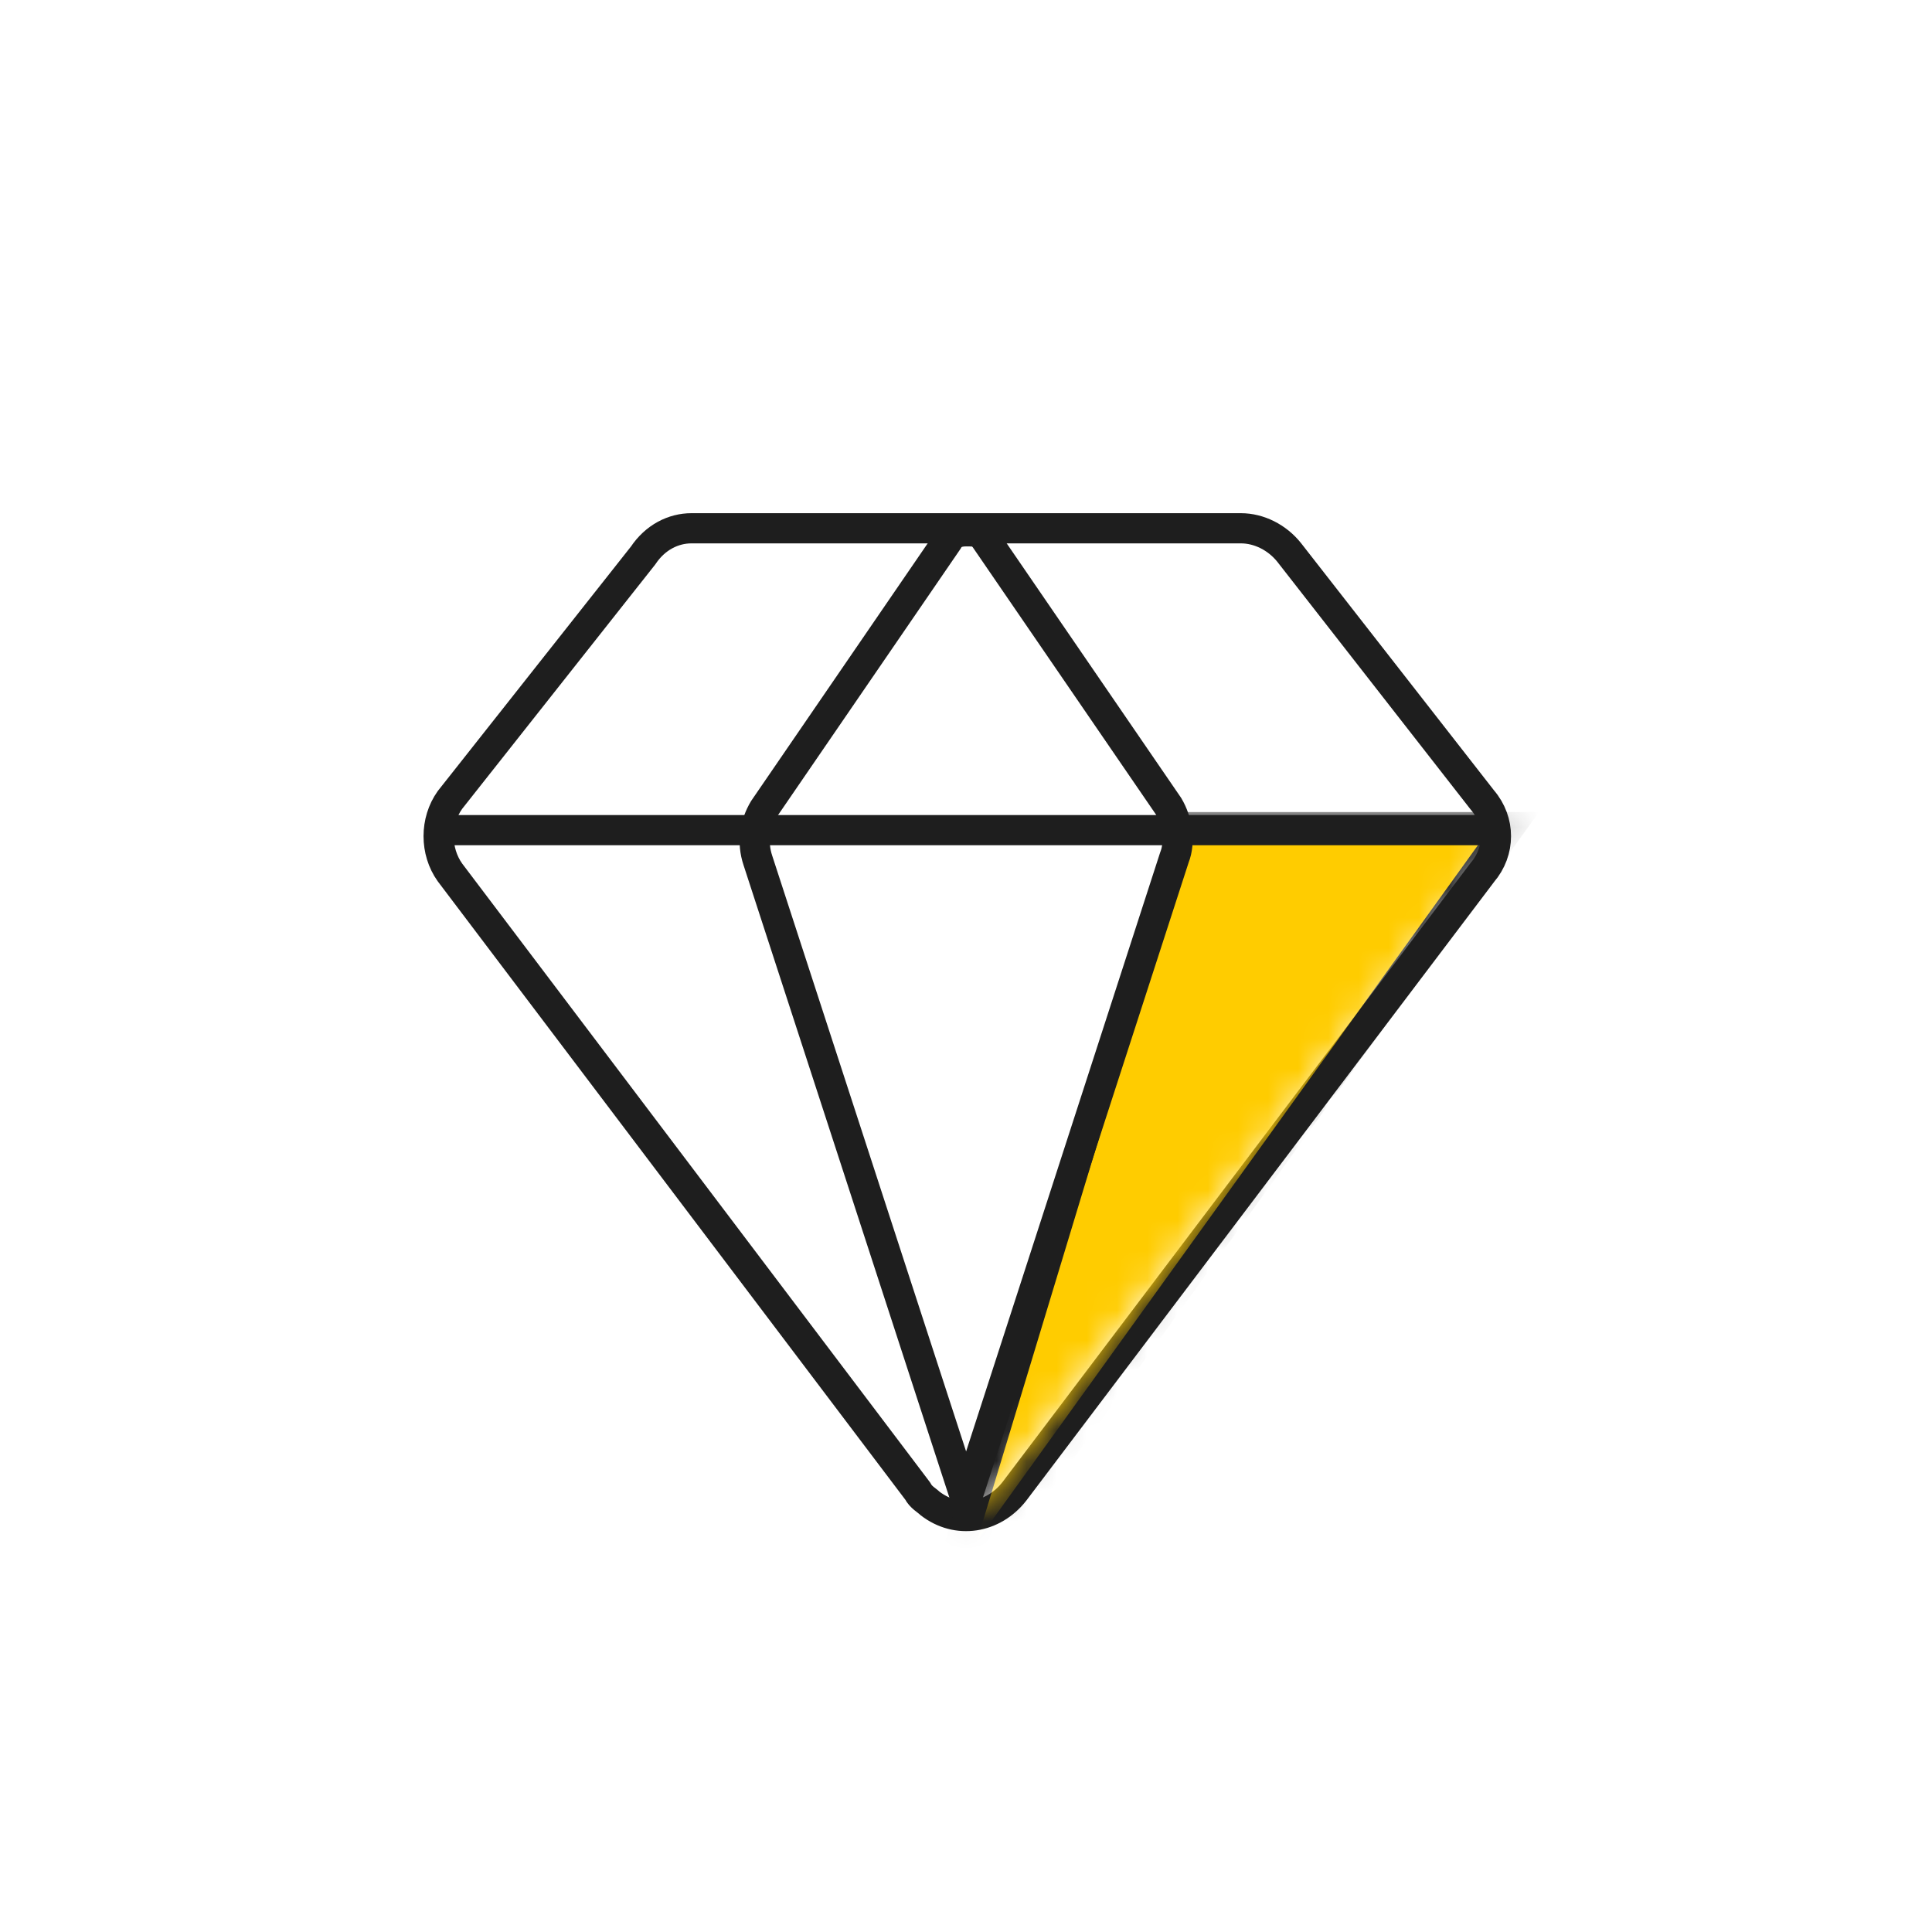
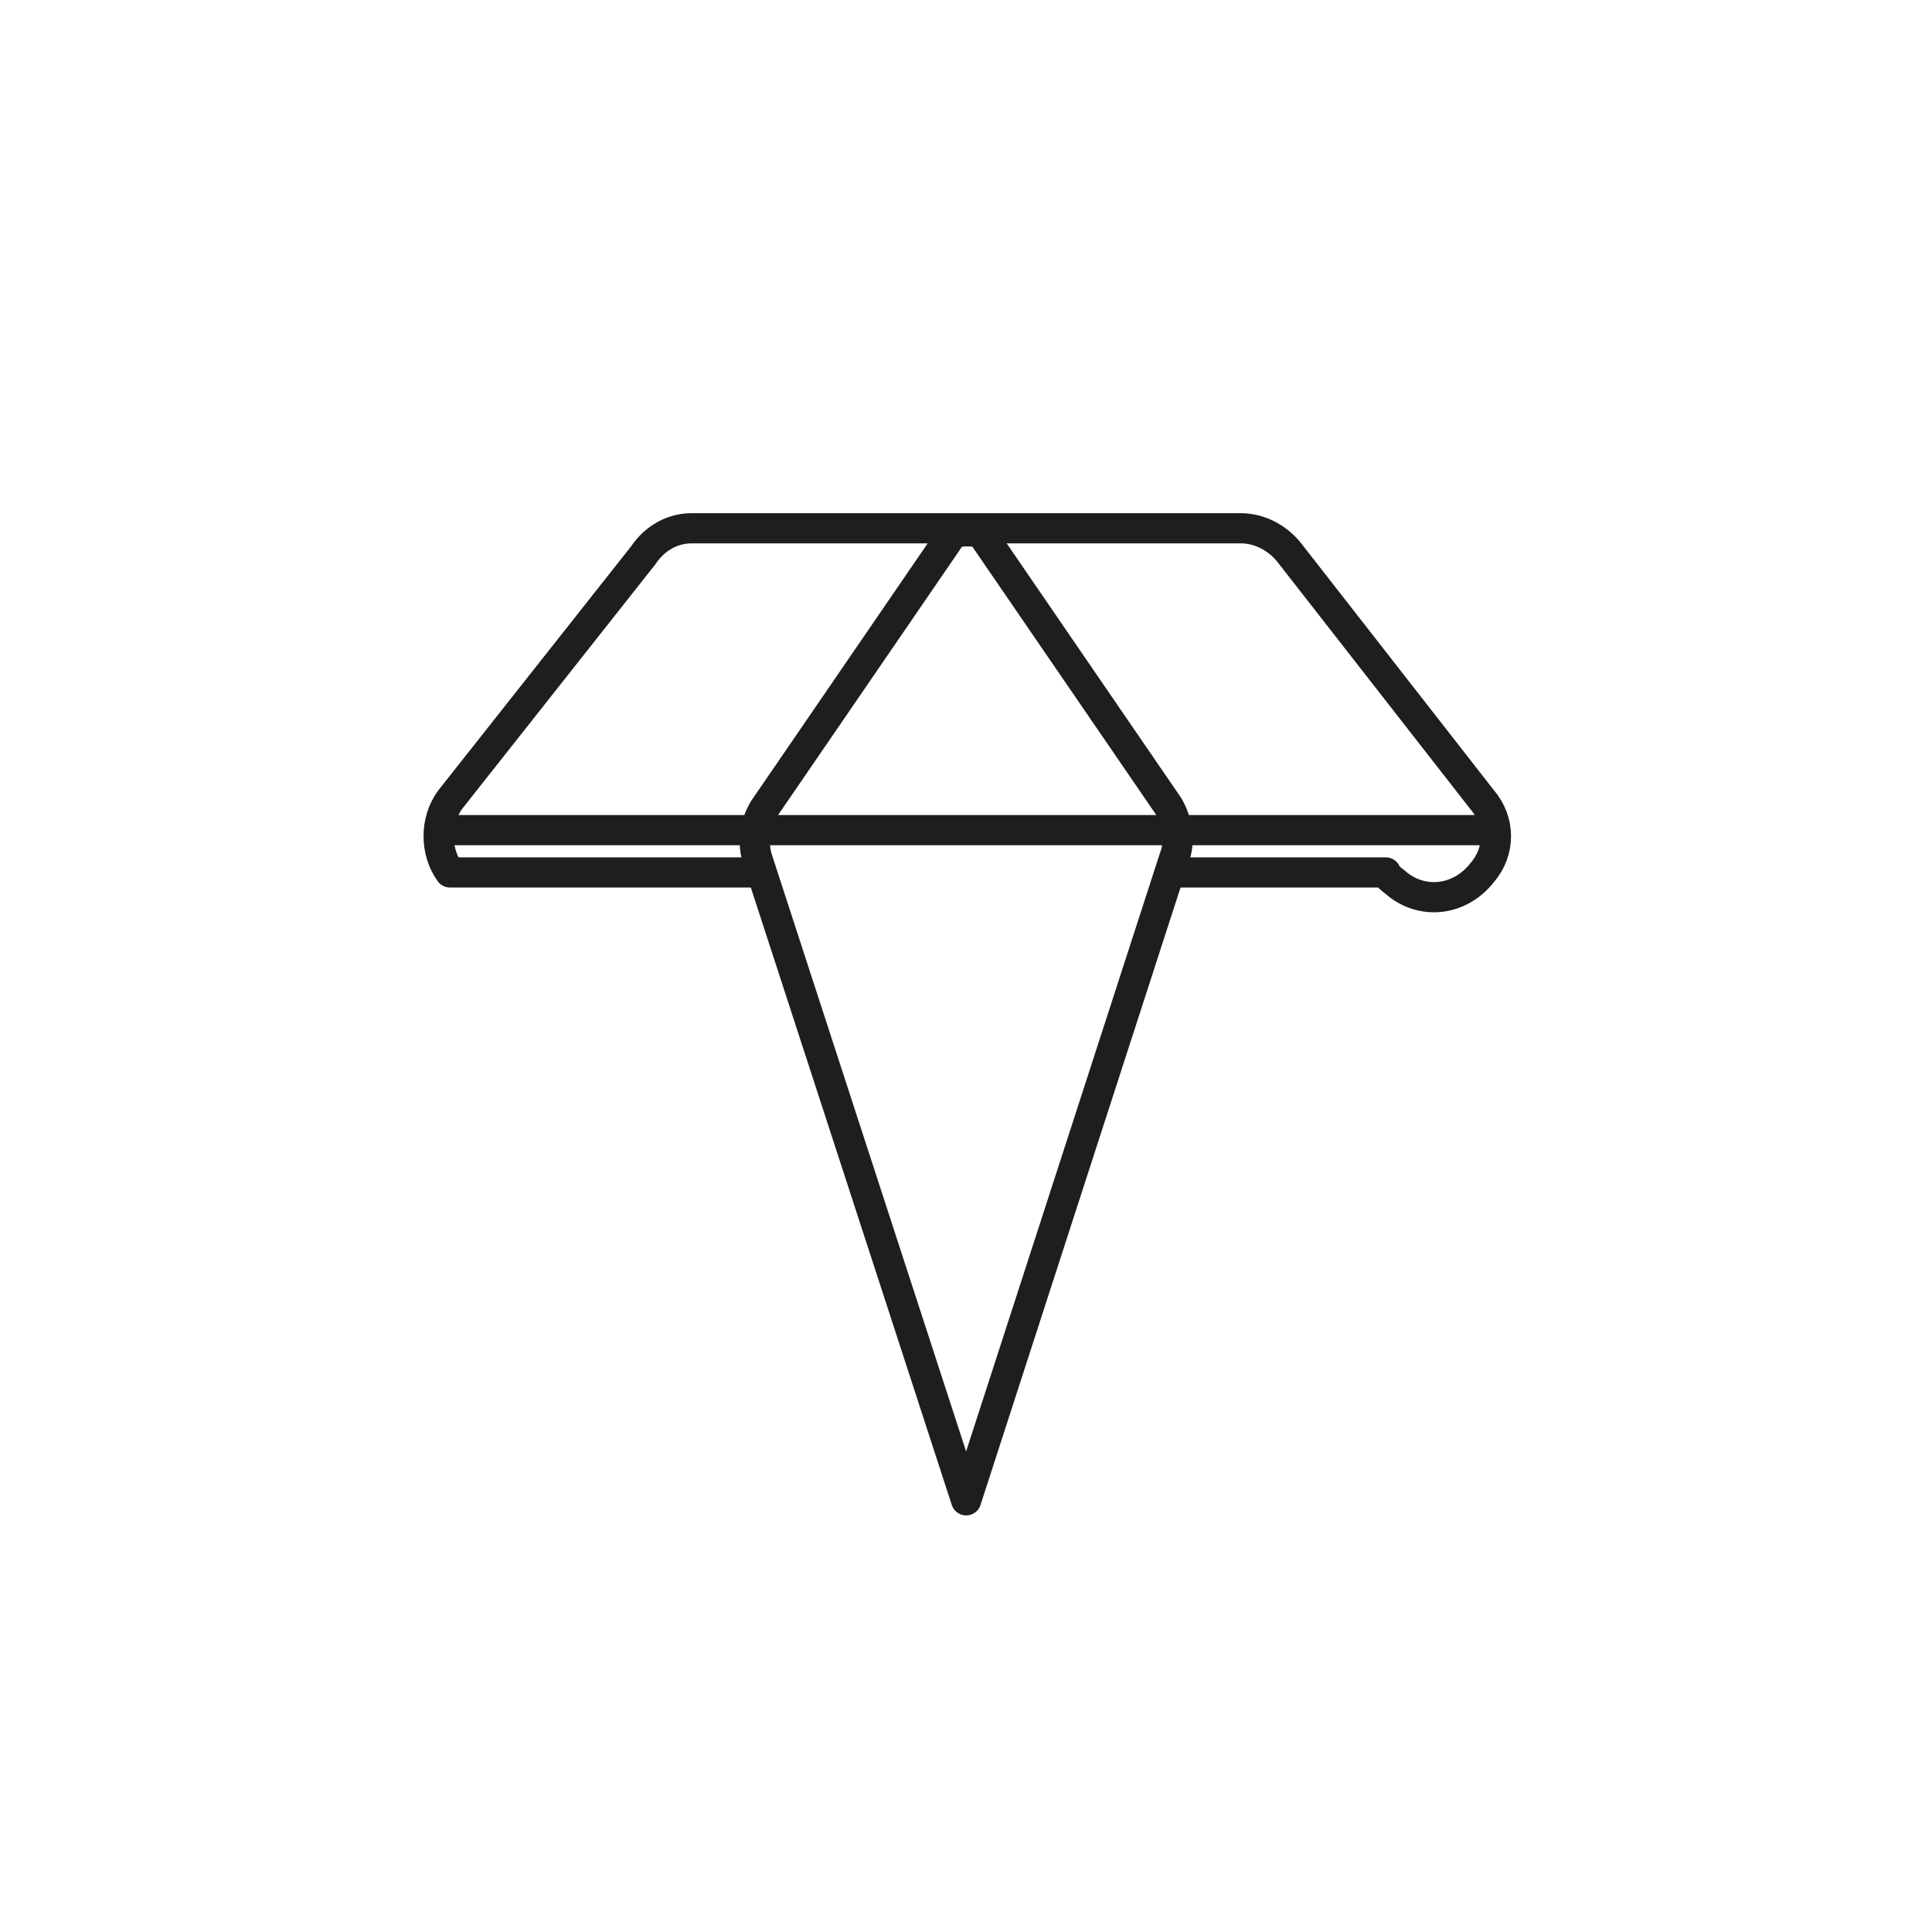
<svg xmlns="http://www.w3.org/2000/svg" version="1.1" id="Layer_1" x="0px" y="0px" viewBox="0 0 64 64" style="enable-background:new 0 0 64 64;" xml:space="preserve">
  <style type="text/css">
	.st0{fill:none;}
	.st1{fill-rule:evenodd;clip-rule:evenodd;fill:#FFFFFF;stroke:#1E1E1E;stroke-linecap:round;stroke-linejoin:round;}
	.st2{filter:url(#Adobe_OpacityMaskFilter);}
	.st3{fill-rule:evenodd;clip-rule:evenodd;fill:#FFFFFF;}
	.st4{mask:url(#mask-2_1_);fill-rule:evenodd;clip-rule:evenodd;fill:#FFCC00;stroke:#1E1E1E;}
	.st5{fill:none;stroke:#1E1E1E;stroke-linecap:round;stroke-linejoin:round;}
</style>
  <g id="Page-1">
    <g id="Valuable">
      <rect id="Bounding-Box" class="st0" width="64" height="64" />
      <g id="pictogram" transform="translate(13.105, 17)">
-         <path id="diamond-white" class="st1" d="M9.8,0.5h9.1H28c0.6,0,1.2,0.3,1.6,0.8l6.4,8.2c0.6,0.7,0.6,1.7,0,2.4L20.5,32.4     c-0.7,0.9-1.9,1.1-2.8,0.4c-0.1-0.1-0.3-0.2-0.4-0.4L1.8,11.9c-0.5-0.7-0.5-1.7,0-2.4l6.4-8.1C8.6,0.8,9.2,0.5,9.8,0.5z" />
+         <path id="diamond-white" class="st1" d="M9.8,0.5h9.1H28c0.6,0,1.2,0.3,1.6,0.8l6.4,8.2c0.6,0.7,0.6,1.7,0,2.4c-0.7,0.9-1.9,1.1-2.8,0.4c-0.1-0.1-0.3-0.2-0.4-0.4L1.8,11.9c-0.5-0.7-0.5-1.7,0-2.4l6.4-8.1C8.6,0.8,9.2,0.5,9.8,0.5z" />
        <g id="Path-2">
          <defs>
            <filter id="Adobe_OpacityMaskFilter" filterUnits="userSpaceOnUse" x="17.4" y="9.9" width="20.5" height="27.2">
              <feColorMatrix type="matrix" values="1 0 0 0 0  0 1 0 0 0  0 0 1 0 0  0 0 0 1 0" />
            </filter>
          </defs>
          <mask maskUnits="userSpaceOnUse" x="17.4" y="9.9" width="20.5" height="27.2" id="mask-2_1_">
            <g class="st2">
              <path id="path-1_1_" class="st3" d="M9.3,0.5h9.6h9.6c0.3,0,0.6,0.1,0.8,0.4l7.1,9c0.3,0.4,0.3,0.9,0,1.2L19.7,32.6        c-0.3,0.4-1,0.5-1.4,0.2c-0.1-0.1-0.1-0.1-0.2-0.2L1.4,11.1c-0.3-0.4-0.3-0.9,0-1.2l7.1-9C8.7,0.6,9,0.5,9.3,0.5z" />
            </g>
          </mask>
-           <polygon class="st4" points="25.9,10.4 36.9,10.4 17.9,36.8     " />
        </g>
        <path id="diamond-inside" class="st1" d="M19.5,0.8l6.1,8.9c0.3,0.5,0.4,1.2,0.2,1.7l-6.9,21.3l0,0L12,11.5     c-0.2-0.6-0.1-1.2,0.2-1.7l6.1-8.9c0.1-0.2,0.3-0.3,0.6-0.3S19.3,0.6,19.5,0.8z" />
        <line id="line" class="st5" x1="1.9" y1="10.5" x2="35.9" y2="10.5" />
      </g>
    </g>
  </g>
</svg>